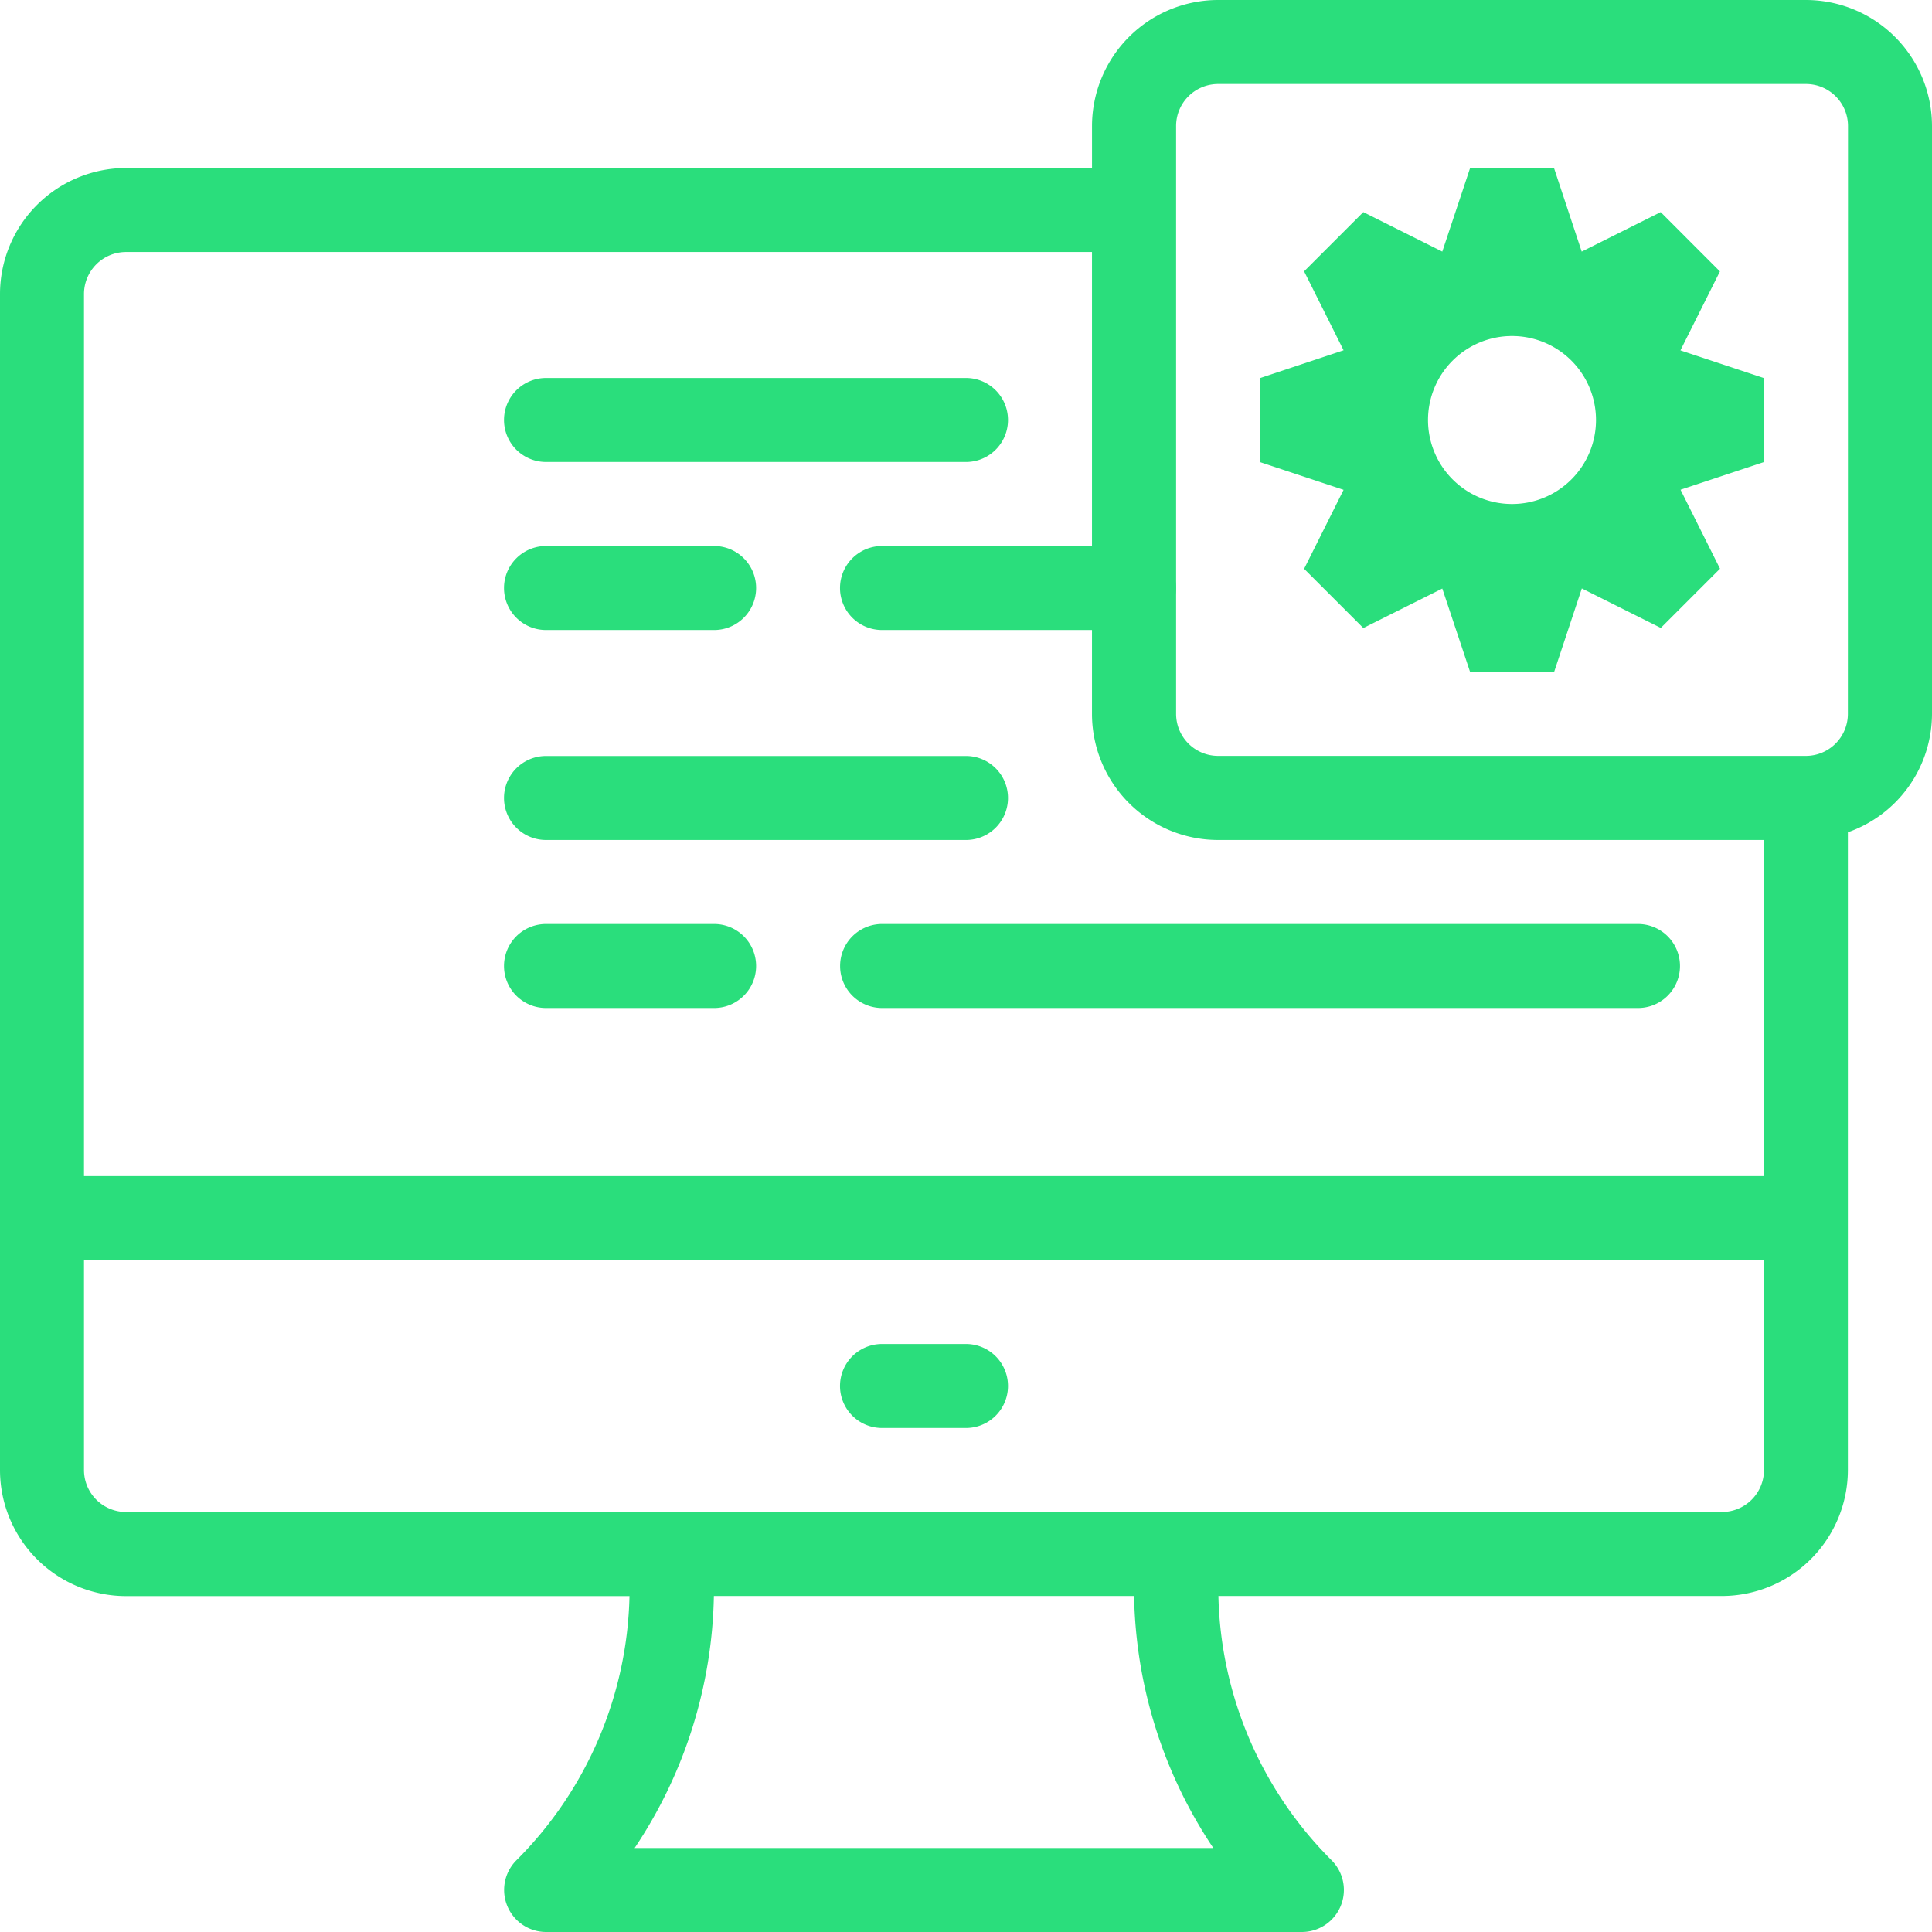
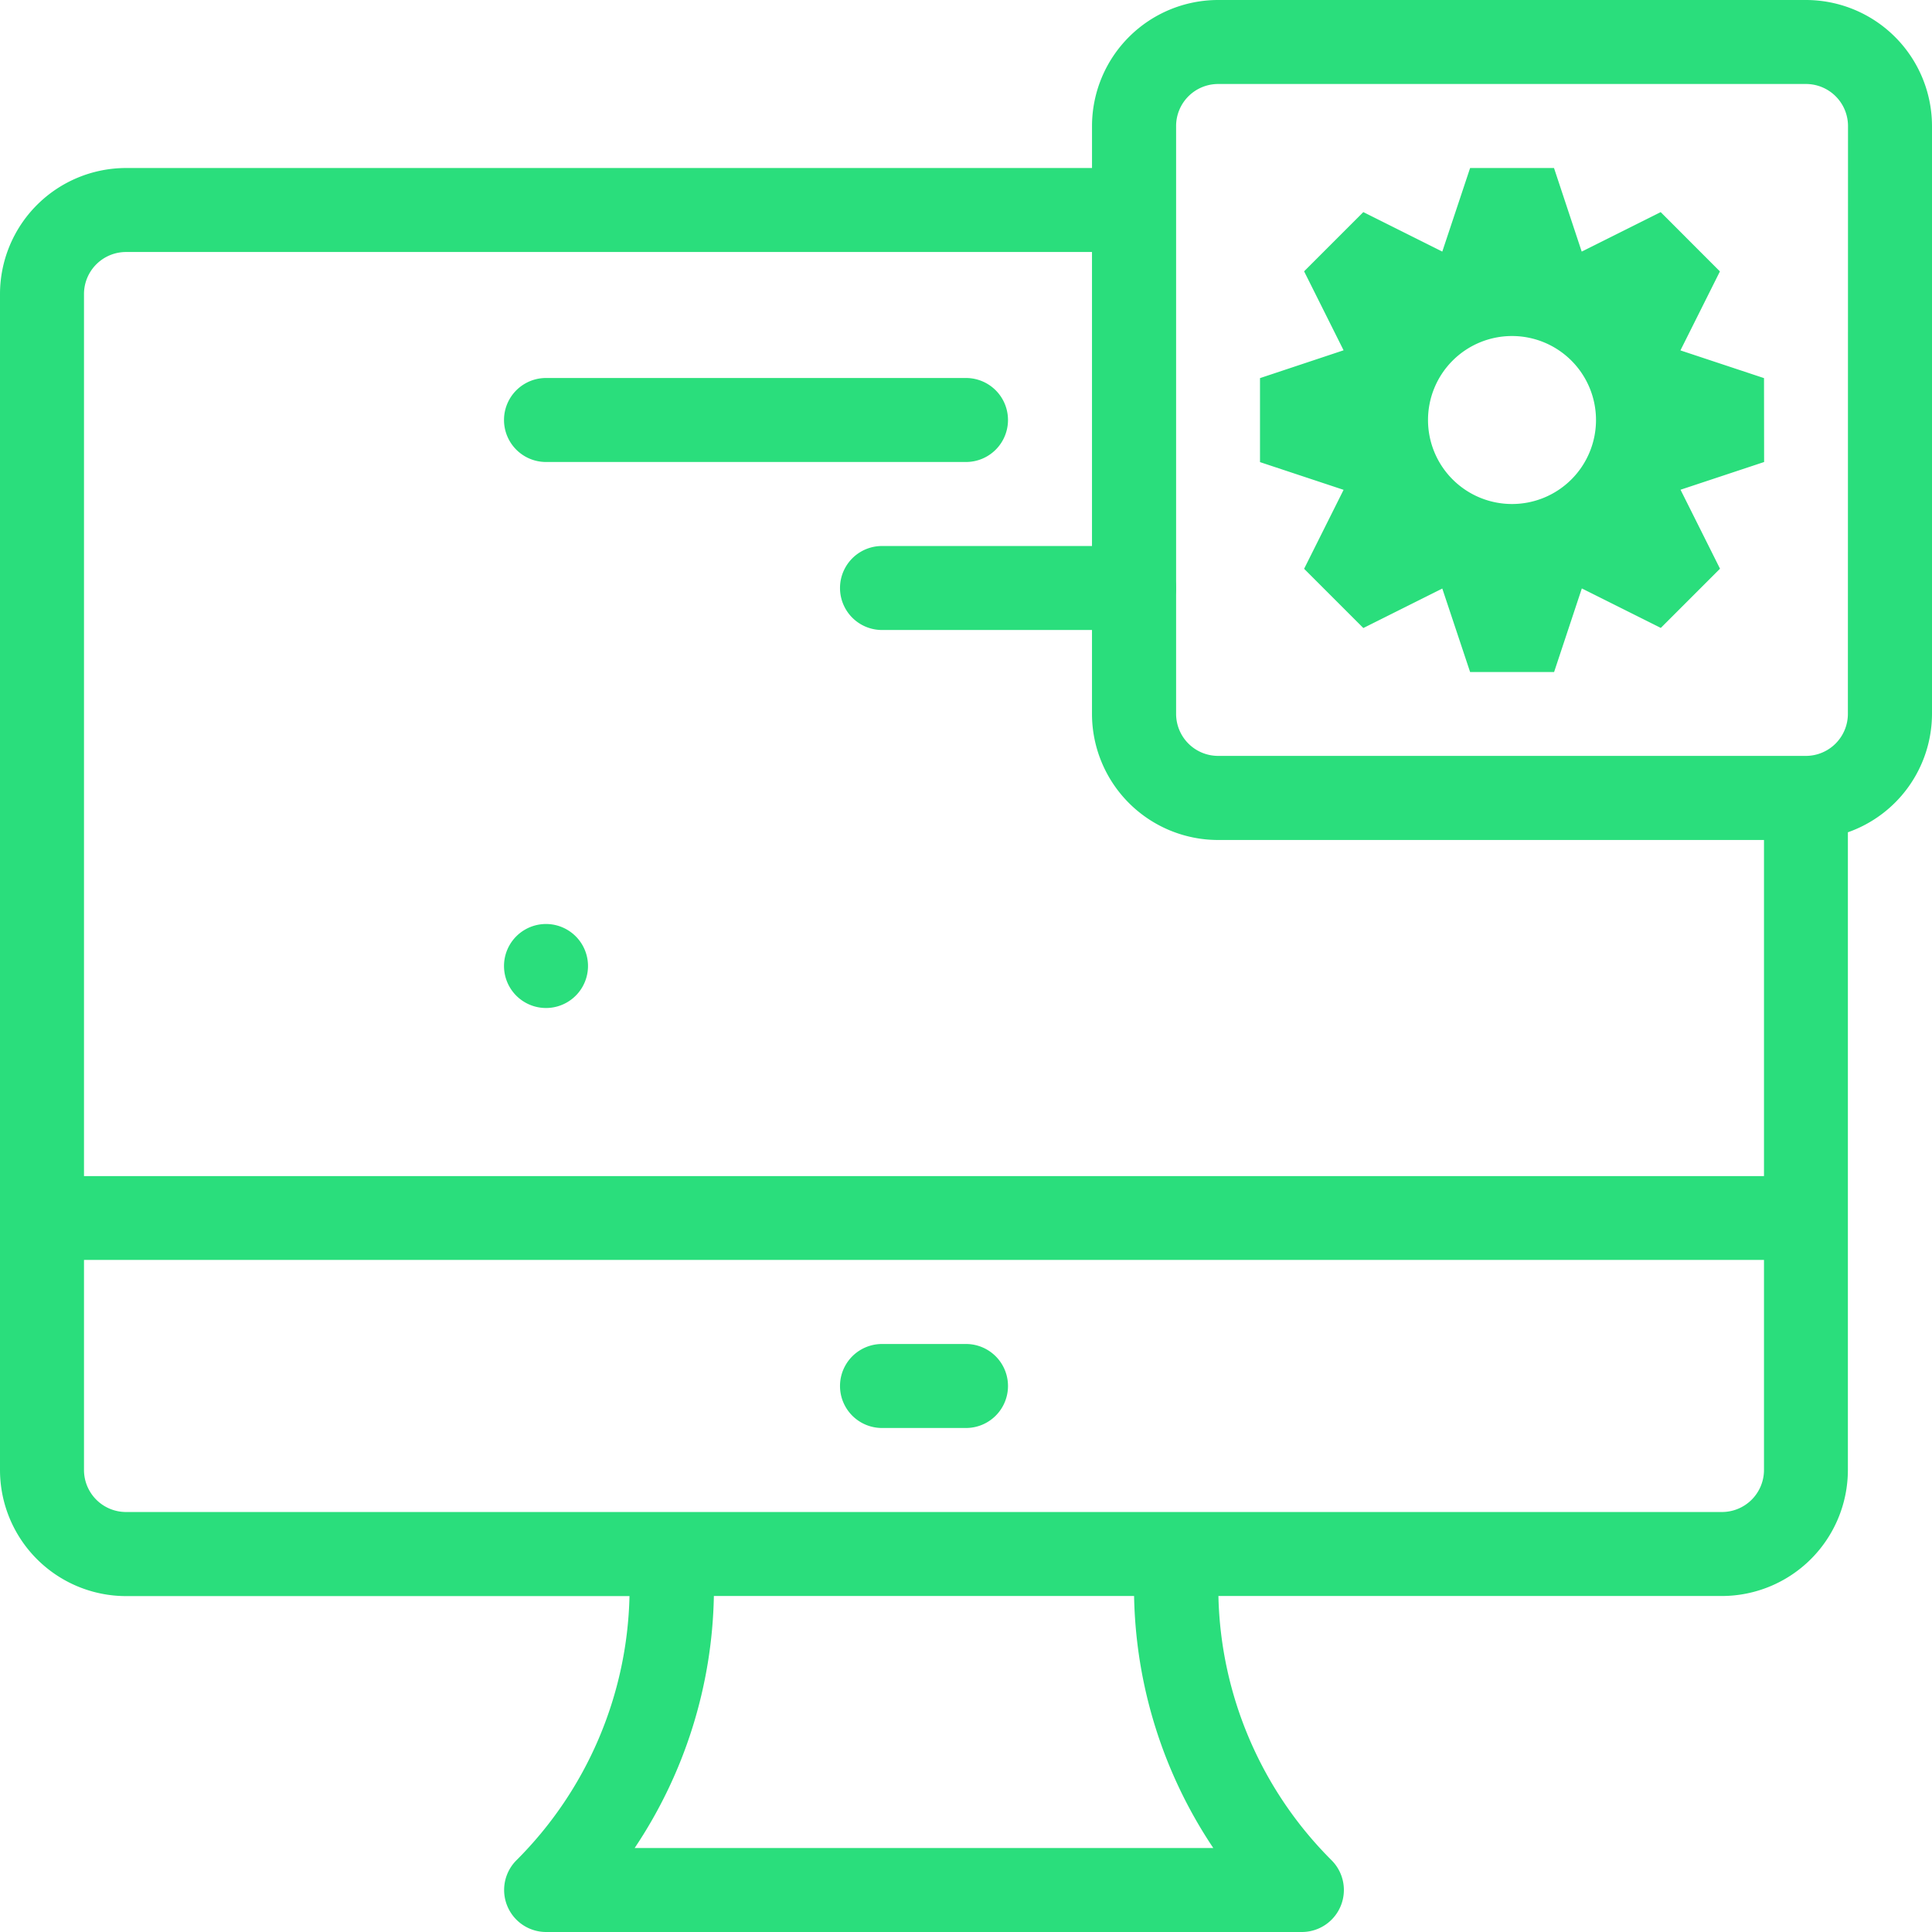
<svg xmlns="http://www.w3.org/2000/svg" id="Grupo_584" data-name="Grupo 584" width="80" height="80" viewBox="0 0 80 80">
  <defs>
    <clipPath id="clip-path">
      <rect id="Rectángulo_1191" data-name="Rectángulo 1191" width="80" height="80" fill="none" />
    </clipPath>
  </defs>
  <g id="Grupo_583" data-name="Grupo 583" clip-path="url(#clip-path)">
    <path id="Trazado_1796" data-name="Trazado 1796" d="M31.13,12.478H13.739a1.739,1.739,0,0,1,0-3.478H31.13a1.739,1.739,0,0,1,0,3.478" transform="translate(8.87 6.652)" fill="#2ade7c" />
-     <path id="Trazado_1797" data-name="Trazado 1797" d="M20.7,16.478H13.739a1.739,1.739,0,0,1,0-3.478H20.7a1.739,1.739,0,0,1,0,3.478" transform="translate(8.87 9.609)" fill="#2ade7c" />
-     <path id="Trazado_1798" data-name="Trazado 1798" d="M31.13,21.478H13.739a1.739,1.739,0,0,1,0-3.478H31.13a1.739,1.739,0,0,1,0,3.478" transform="translate(8.87 13.304)" fill="#2ade7c" />
-     <path id="Trazado_1799" data-name="Trazado 1799" d="M20.7,25.478H13.739a1.739,1.739,0,1,1,0-3.478H20.7a1.739,1.739,0,0,1,0,3.478" transform="translate(8.87 16.261)" fill="#2ade7c" />
+     <path id="Trazado_1799" data-name="Trazado 1799" d="M20.7,25.478H13.739a1.739,1.739,0,1,1,0-3.478a1.739,1.739,0,0,1,0,3.478" transform="translate(8.87 16.261)" fill="#2ade7c" />
    <path id="Trazado_1800" data-name="Trazado 1800" d="M32.174,16.478H21.739a1.739,1.739,0,0,1,0-3.478H32.174a1.739,1.739,0,1,1,0,3.478" transform="translate(14.783 9.609)" fill="#2ade7c" />
-     <path id="Trazado_1801" data-name="Trazado 1801" d="M53.043,25.478h-31.3a1.739,1.739,0,1,1,0-3.478h31.3a1.739,1.739,0,0,1,0,3.478" transform="translate(14.783 16.261)" fill="#2ade7c" />
    <path id="Trazado_1802" data-name="Trazado 1802" d="M50.87,12.7l-3.461-1.148,1.635-3.27L46.591,5.826l-3.27,1.635L42.174,4H38.7L37.548,7.461l-3.27-1.635L31.826,8.278l1.635,3.27L30,12.7v3.478l3.461,1.148-1.635,3.27,2.452,2.452,3.27-1.635L38.7,24.87h3.478l1.148-3.461,3.27,1.635,2.452-2.452-1.635-3.27,3.461-1.148ZM40.435,17.913a3.478,3.478,0,1,1,3.478-3.478,3.477,3.477,0,0,1-3.478,3.478" transform="translate(22.174 2.957)" fill="#2ade7c" />
    <path id="Trazado_1803" data-name="Trazado 1803" d="M74.783,0H50.435a5.224,5.224,0,0,0-5.217,5.217V6.957h-40A5.224,5.224,0,0,0,0,12.174v48.7a5.224,5.224,0,0,0,5.217,5.217H26.066a15.953,15.953,0,0,1-4.687,10.944A1.74,1.74,0,0,0,22.609,80h31.3a1.74,1.74,0,0,0,1.23-2.969,15.953,15.953,0,0,1-4.687-10.944H71.3a5.224,5.224,0,0,0,5.217-5.217V34.463A5.21,5.21,0,0,0,80,29.565V5.217A5.224,5.224,0,0,0,74.783,0M5.217,10.435h40v19.13a5.224,5.224,0,0,0,5.217,5.217H73.043V48.7H3.478V12.174a1.741,1.741,0,0,1,1.739-1.739M50.242,76.522H26.28a19.385,19.385,0,0,0,3.28-10.435h17.4a19.385,19.385,0,0,0,3.28,10.435M71.3,62.609H5.217A1.741,1.741,0,0,1,3.478,60.87v-8.7H73.043v8.7A1.741,1.741,0,0,1,71.3,62.609m5.217-33.043A1.741,1.741,0,0,1,74.783,31.3H50.435A1.741,1.741,0,0,1,48.7,29.565V5.217a1.741,1.741,0,0,1,1.739-1.739H74.783a1.741,1.741,0,0,1,1.739,1.739Z" fill="#2ade7c" />
    <path id="Trazado_1804" data-name="Trazado 1804" d="M25.217,35.478H21.739a1.739,1.739,0,1,1,0-3.478h3.478a1.739,1.739,0,1,1,0,3.478" transform="translate(14.783 23.652)" fill="#2ade7c" />
  </g>
</svg>